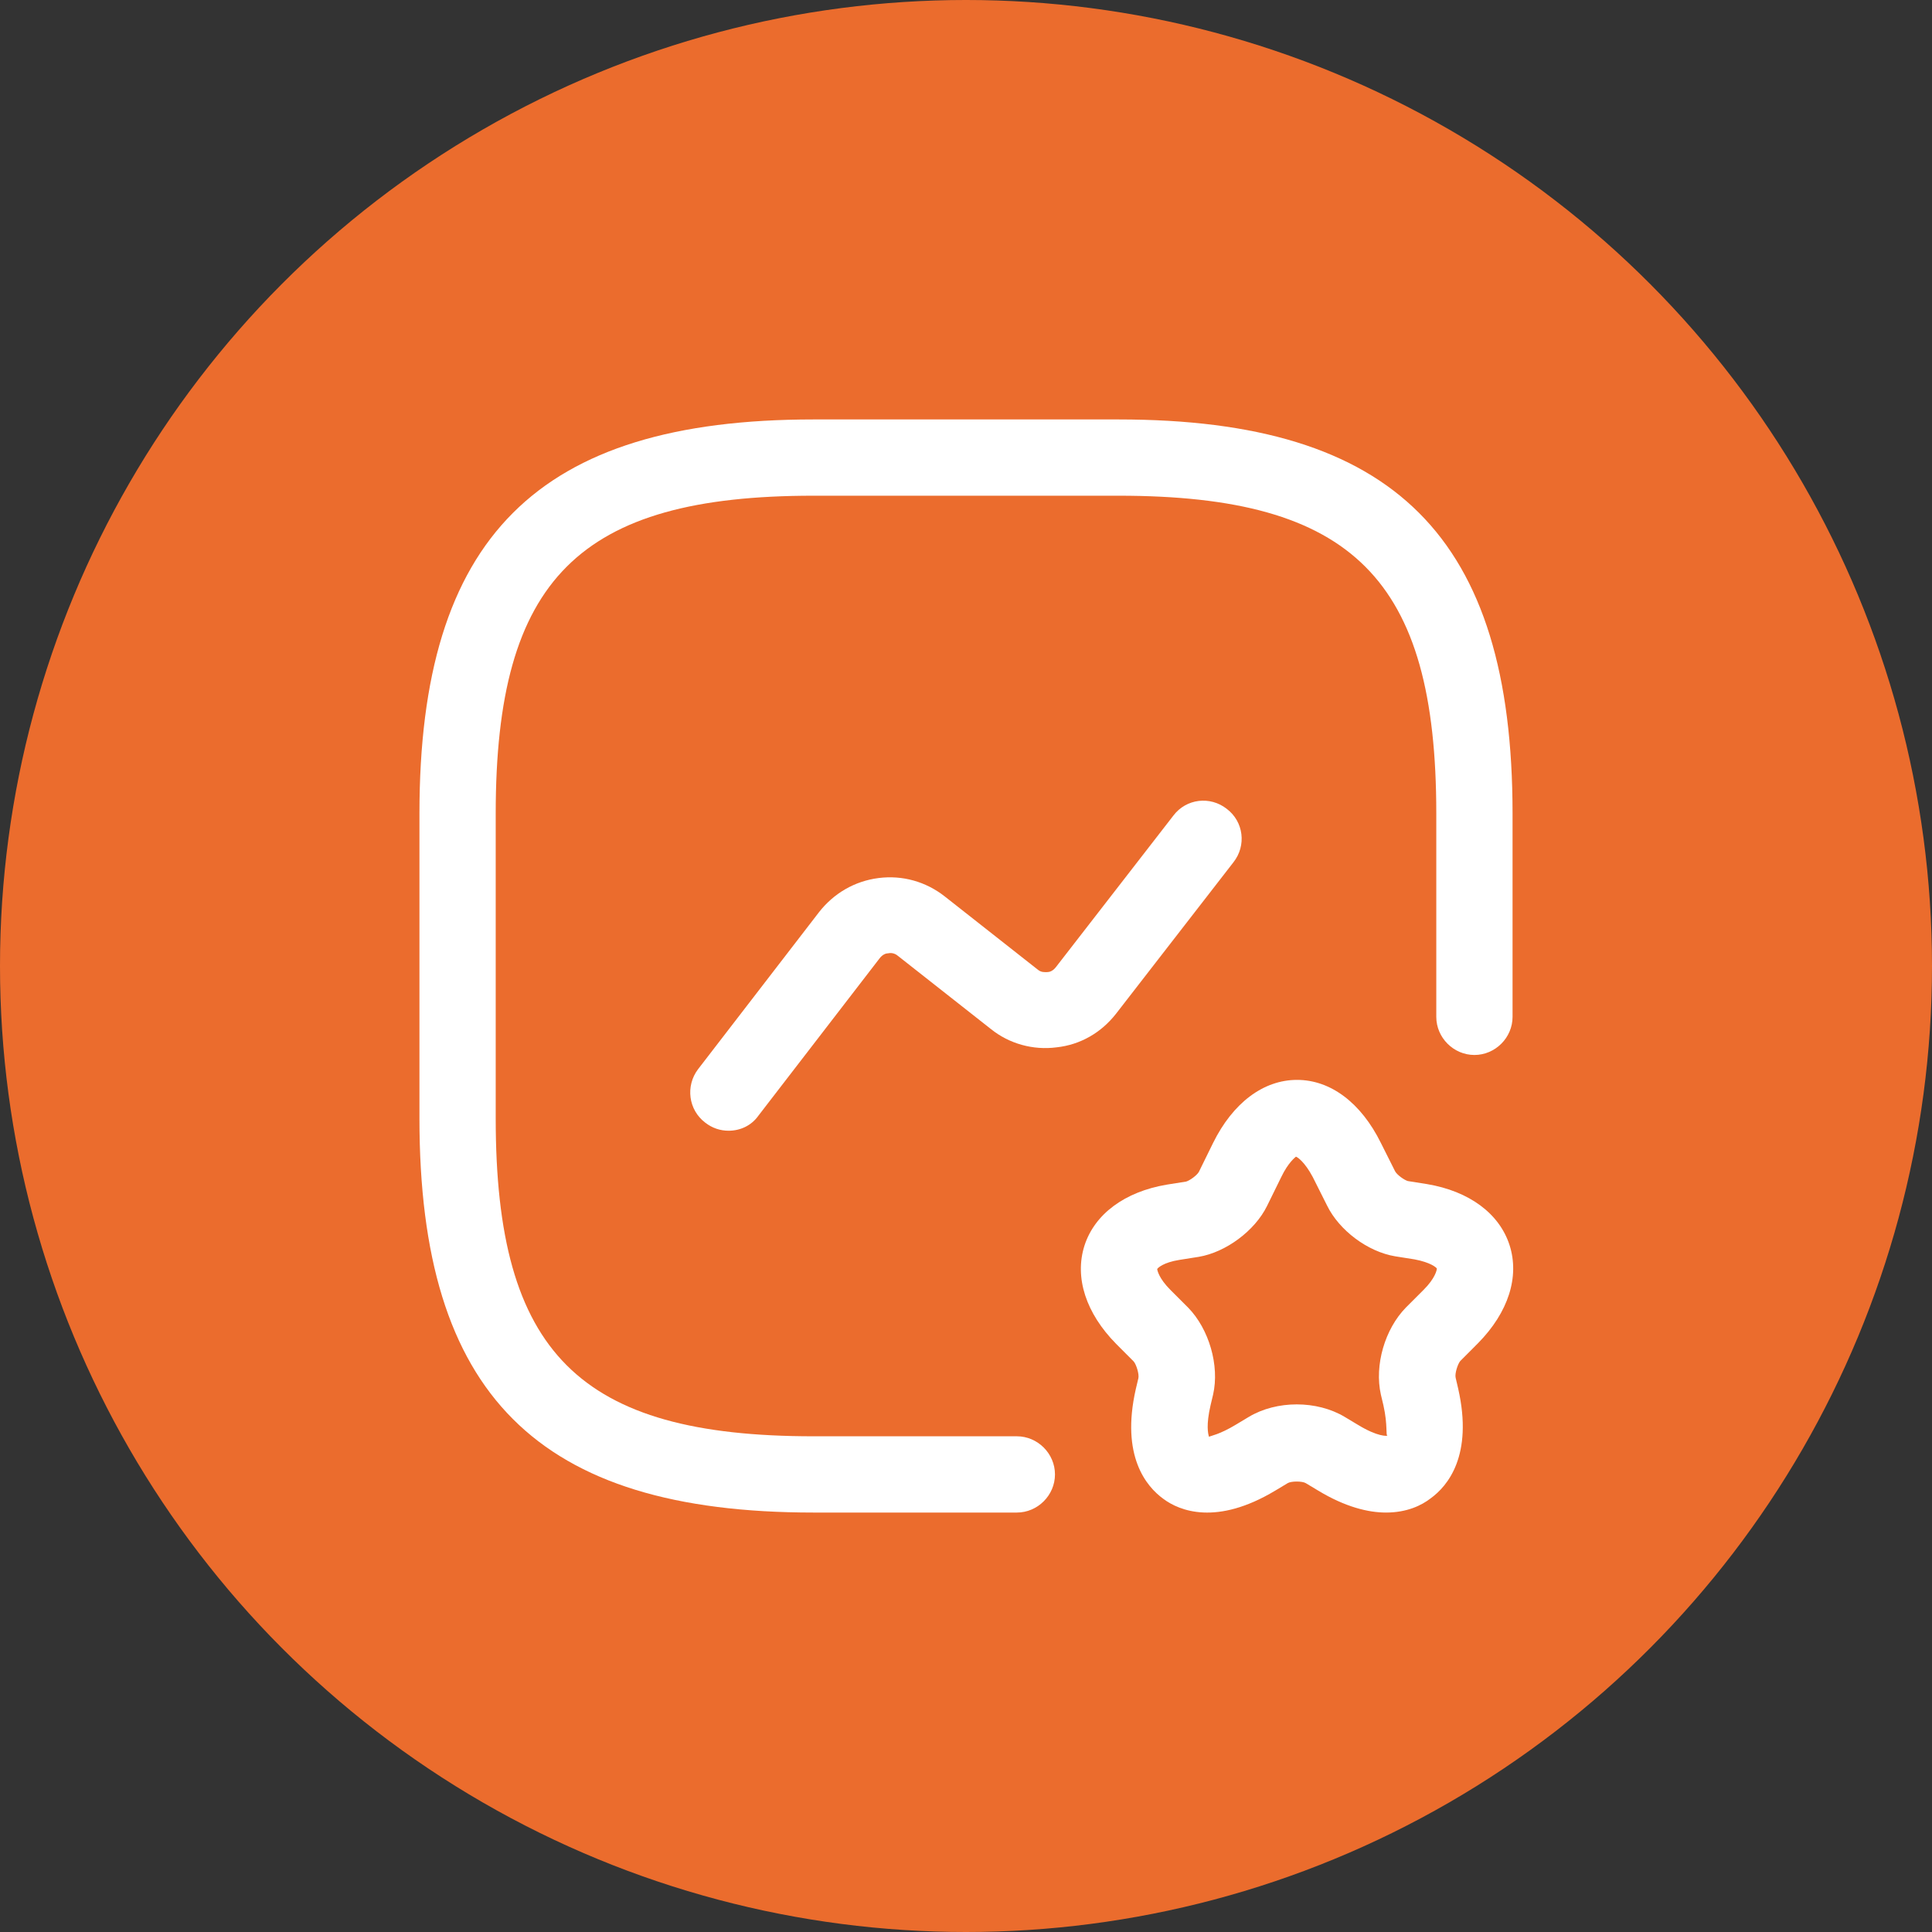
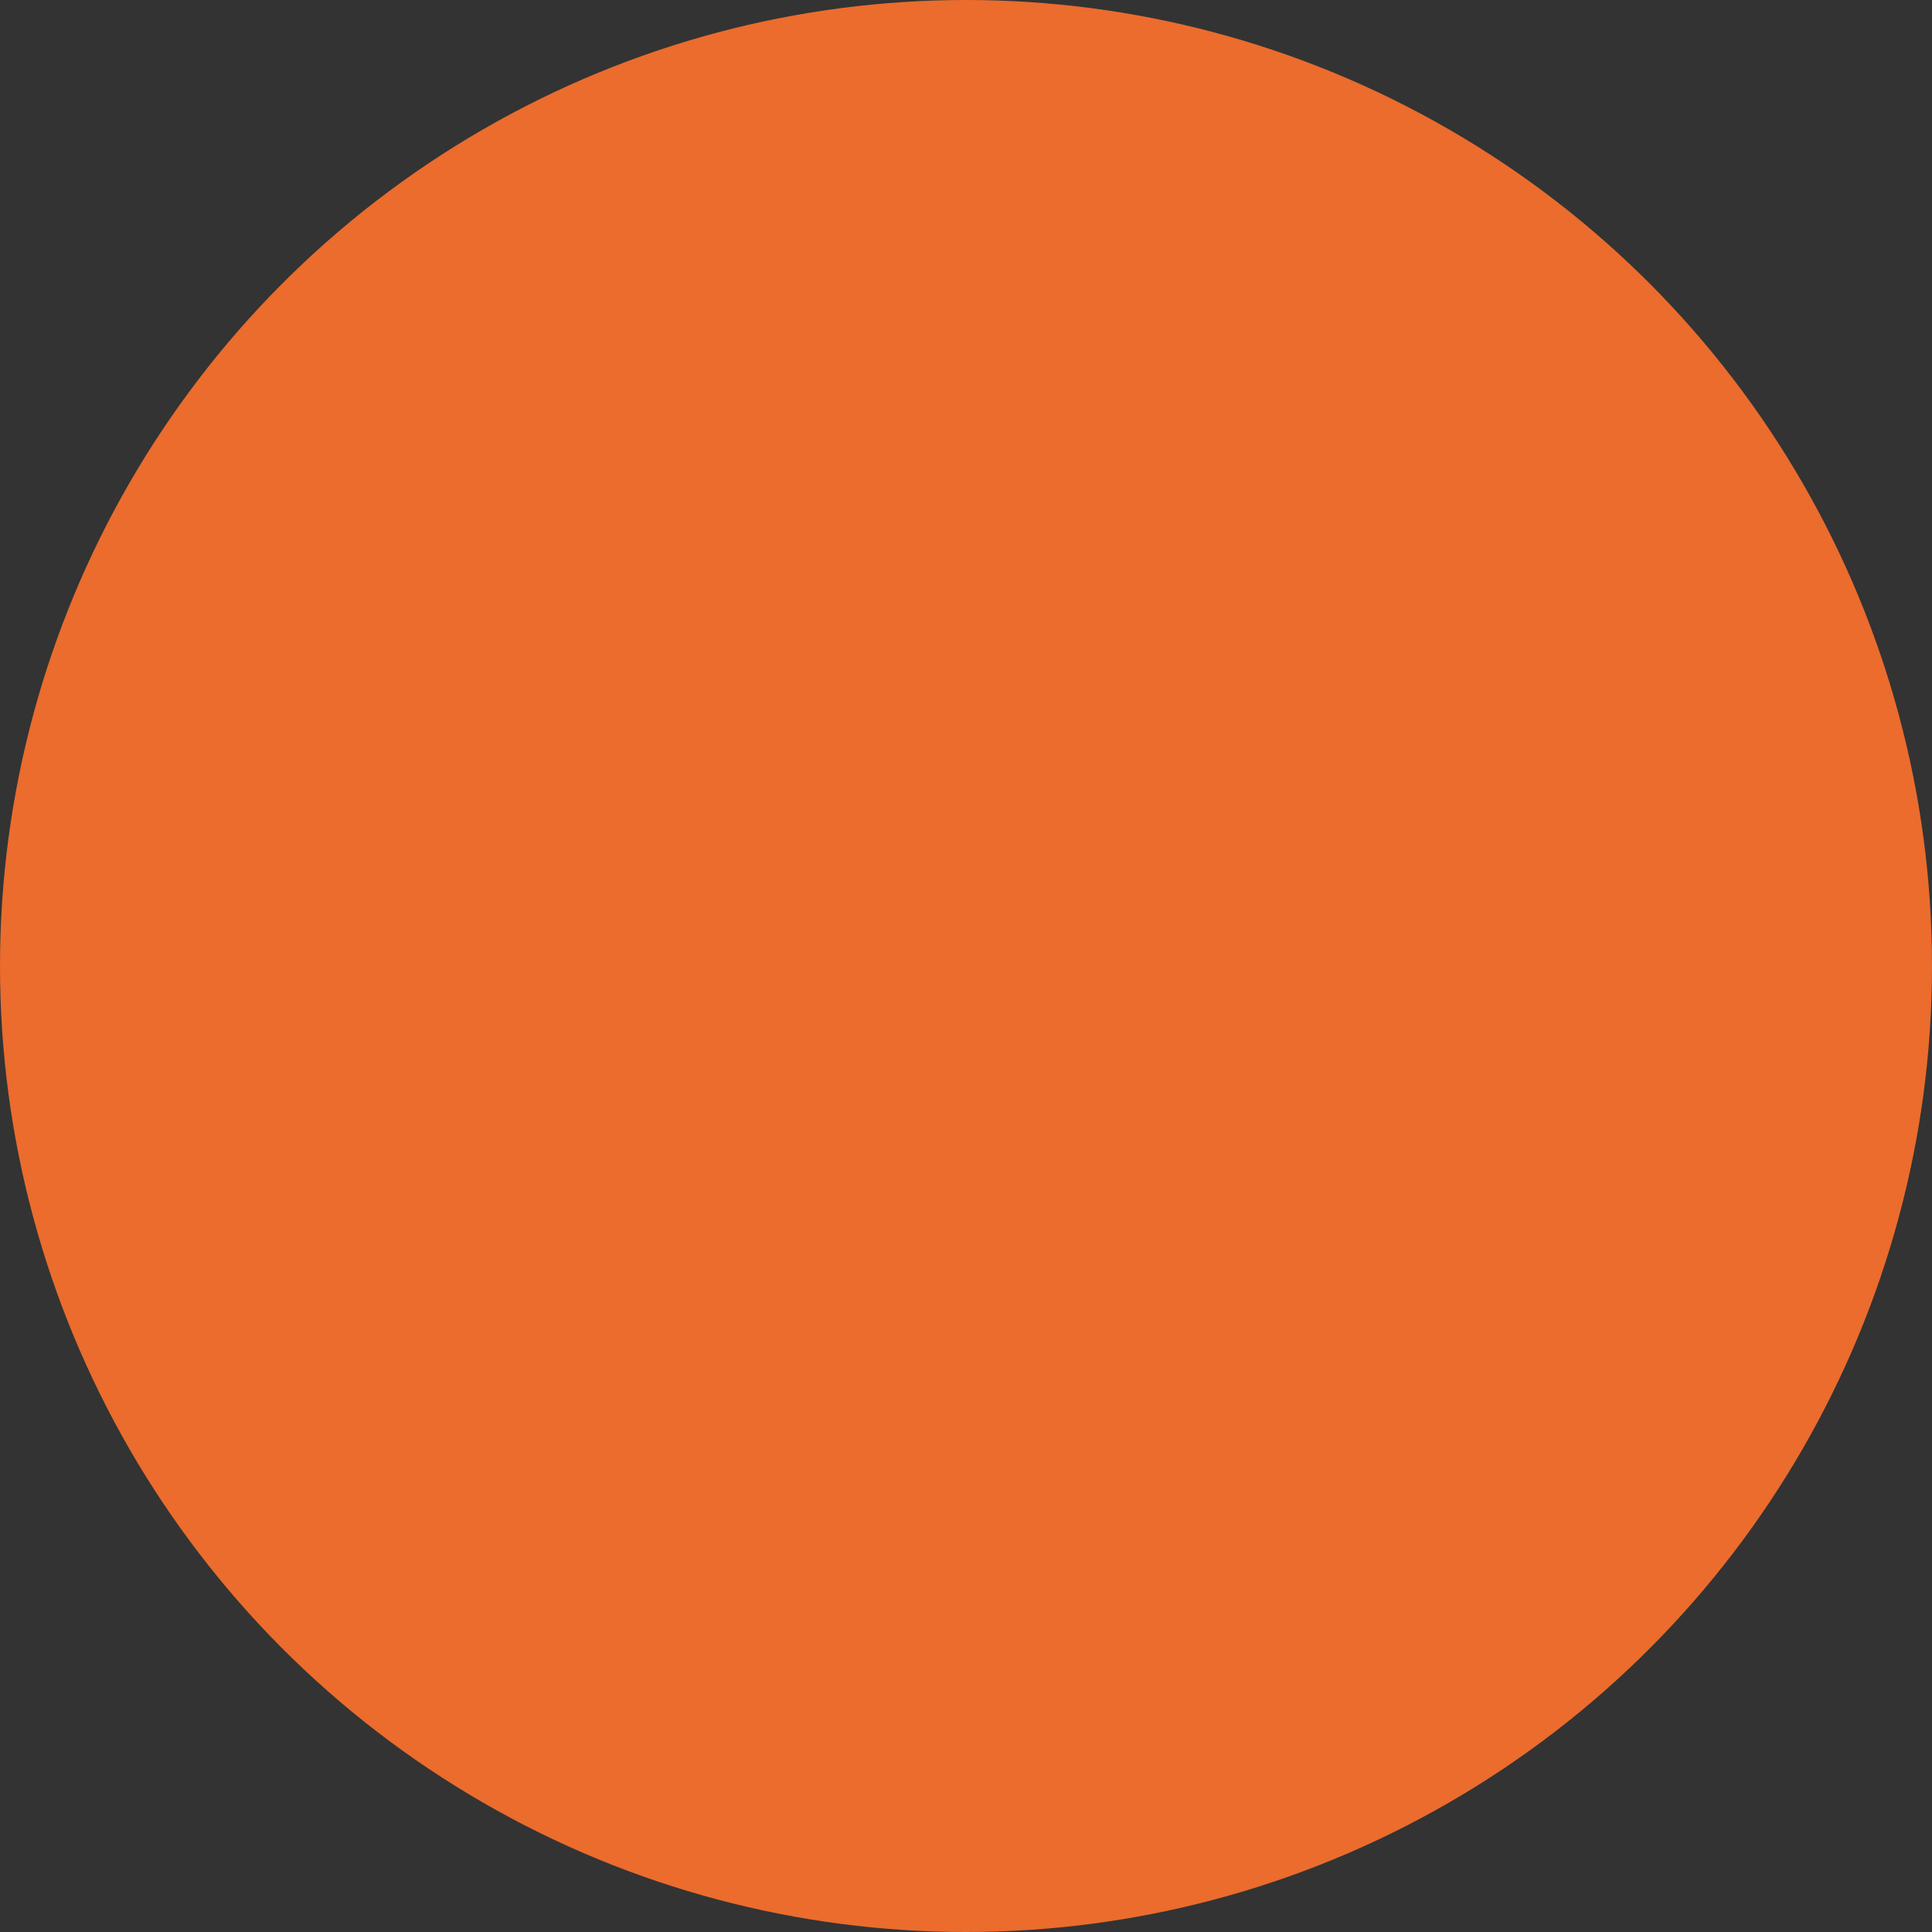
<svg xmlns="http://www.w3.org/2000/svg" width="38" height="38" viewBox="0 0 38 38" fill="none">
  <rect x="0" y="0" width="38" height="38" fill="#333333" stroke="none" />
  <circle cx="19" cy="19" r="19" fill="#EB6C2D" />
-   <path d="M20 29.75H16C10.57 29.75 8.25 27.43 8.25 22V16C8.25 10.57 10.57 8.25 16 8.25H22C27.43 8.25 29.75 10.57 29.75 16V20C29.75 20.41 29.41 20.75 29 20.75C28.59 20.75 28.25 20.41 28.25 20V16C28.25 11.39 26.61 9.75 22 9.75H16C11.39 9.75 9.75 11.39 9.75 16V22C9.75 26.61 11.39 28.25 16 28.25H20C20.41 28.25 20.75 28.59 20.75 29C20.75 29.41 20.41 29.75 20 29.75Z" fill="white" />
-   <path d="M14.33 22.24C14.17 22.24 14.01 22.19 13.87 22.08C13.54 21.83 13.48 21.36 13.73 21.03L16.11 17.94C16.4 17.57 16.81 17.33 17.28 17.27C17.75 17.21 18.21 17.34 18.58 17.63L20.41 19.07C20.48 19.13 20.55 19.12 20.6 19.12C20.64 19.12 20.71 19.1 20.77 19.02L23.08 16.04C23.33 15.71 23.8 15.65 24.13 15.91C24.46 16.16 24.52 16.63 24.26 16.96L21.95 19.94C21.66 20.31 21.25 20.55 20.78 20.6C20.32 20.66 19.85 20.53 19.49 20.24L17.66 18.8C17.59 18.74 17.51 18.74 17.47 18.75C17.43 18.75 17.36 18.77 17.3 18.85L14.92 21.94C14.78 22.14 14.56 22.24 14.33 22.24Z" fill="white" />
-   <path d="M27.261 29.75C26.91 29.75 26.46 29.64 25.93 29.32L25.68 29.17C25.61 29.13 25.4 29.13 25.33 29.17L25.08 29.32C23.93 30.01 23.201 29.72 22.881 29.48C22.55 29.24 22.04 28.64 22.34 27.32L22.39 27.11C22.41 27.03 22.35 26.84 22.3 26.78L21.951 26.43C21.36 25.83 21.13 25.13 21.33 24.5C21.53 23.88 22.12 23.44 22.951 23.3L23.33 23.24C23.4 23.22 23.54 23.12 23.58 23.05L23.86 22.48C24.25 21.69 24.851 21.24 25.511 21.24C26.171 21.24 26.77 21.69 27.16 22.48L27.441 23.04C27.48 23.11 27.62 23.21 27.691 23.23L28.07 23.29C28.901 23.43 29.491 23.87 29.691 24.49C29.89 25.11 29.671 25.81 29.07 26.42L28.721 26.77C28.671 26.83 28.61 27.02 28.631 27.1L28.68 27.31C28.98 28.63 28.471 29.23 28.14 29.47C27.96 29.61 27.671 29.75 27.261 29.75ZM25.49 22.75C25.48 22.76 25.34 22.86 25.201 23.15L24.921 23.72C24.68 24.21 24.11 24.63 23.58 24.72L23.201 24.78C22.881 24.83 22.77 24.94 22.761 24.96C22.761 24.98 22.79 25.14 23.02 25.37L23.37 25.72C23.78 26.14 23.99 26.86 23.86 27.43L23.81 27.64C23.72 28.03 23.76 28.2 23.78 28.26C23.81 28.24 23.98 28.22 24.31 28.02L24.56 27.87C25.11 27.54 25.901 27.54 26.451 27.87L26.701 28.02C27.11 28.27 27.28 28.24 27.291 28.24C27.25 28.24 27.3 28.04 27.21 27.64L27.16 27.43C27.03 26.85 27.24 26.14 27.65 25.72L28 25.37C28.23 25.14 28.261 24.98 28.261 24.95C28.25 24.93 28.14 24.83 27.82 24.77L27.441 24.71C26.901 24.62 26.34 24.2 26.101 23.71L25.82 23.15C25.66 22.85 25.52 22.76 25.49 22.75Z" fill="white" />
</svg>